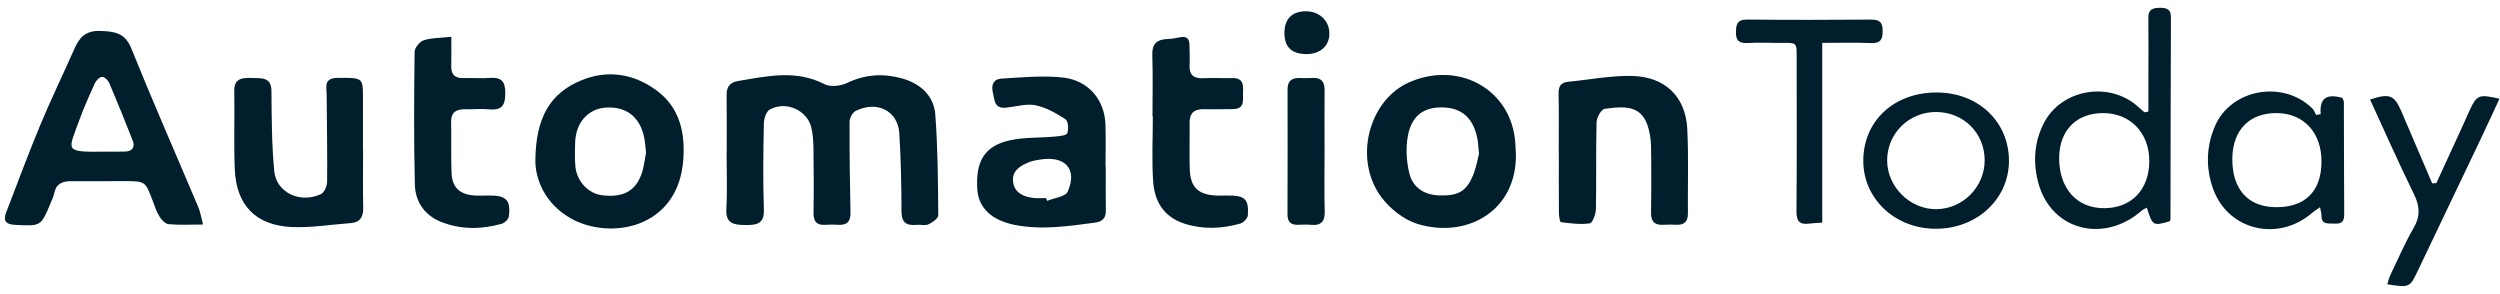
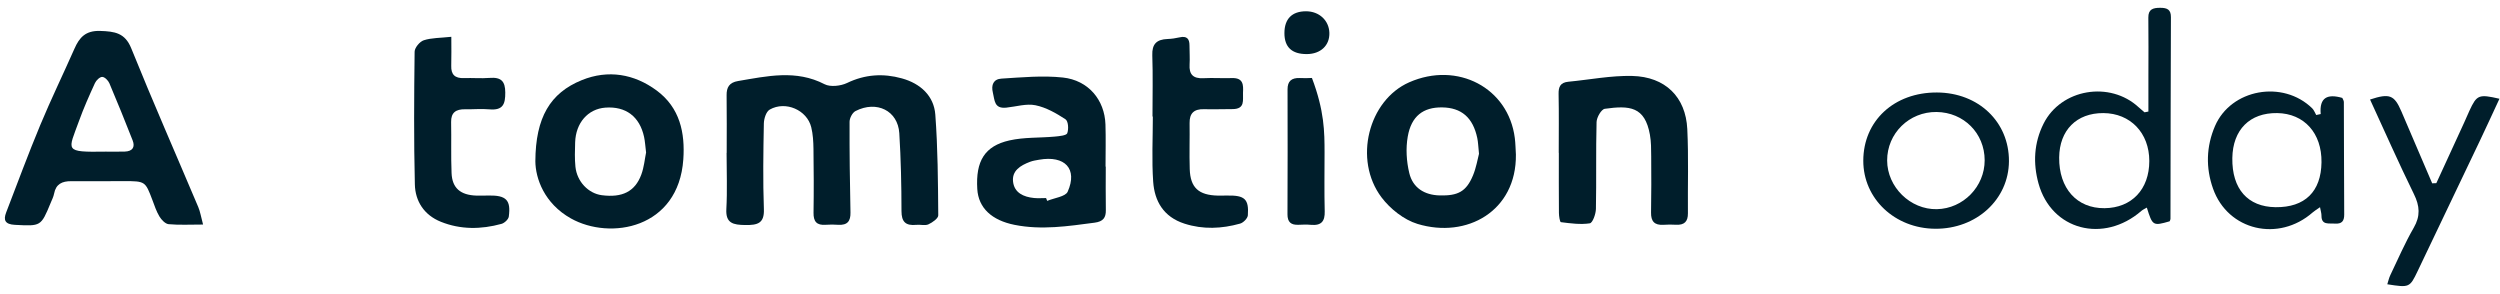
<svg xmlns="http://www.w3.org/2000/svg" width="247" height="29" viewBox="0 0 247 29" fill="none">
  <path d="M71.797 15.105C71.797 13.21 71.816 11.315 71.789 9.421C71.778 8.634 72.045 8.152 72.922 8.005C75.795 7.523 78.64 6.856 81.473 8.323C82.036 8.615 83.07 8.497 83.689 8.199C85.467 7.341 87.267 7.233 89.106 7.744C90.963 8.259 92.272 9.488 92.409 11.321C92.657 14.63 92.674 17.956 92.7 21.276C92.702 21.579 92.125 21.982 91.728 22.165C91.403 22.314 90.942 22.174 90.547 22.214C89.463 22.324 89.068 21.909 89.067 20.853C89.065 18.288 89.009 15.721 88.851 13.161C88.713 10.941 86.623 9.9 84.529 10.969C84.214 11.13 83.939 11.667 83.937 12.031C83.925 15.018 83.965 18.006 84.027 20.994C84.044 21.839 83.737 22.27 82.804 22.21C82.407 22.185 82.004 22.175 81.608 22.208C80.671 22.285 80.363 21.87 80.377 21.017C80.41 18.912 80.4 16.806 80.371 14.701C80.361 13.99 80.32 13.262 80.152 12.573C79.736 10.871 77.614 9.938 76.053 10.824C75.689 11.03 75.477 11.732 75.468 12.21C75.415 15.031 75.37 17.855 75.472 20.673C75.523 22.07 74.849 22.249 73.635 22.233C72.444 22.217 71.685 22.068 71.763 20.662C71.865 18.814 71.787 16.958 71.787 15.105C71.791 15.105 71.794 15.105 71.797 15.105Z" fill="#001E2B" />
  <path d="M20.063 22.185C18.761 22.185 17.703 22.246 16.662 22.149C16.33 22.118 15.95 21.715 15.755 21.393C15.448 20.888 15.265 20.313 15.055 19.759C14.351 17.905 14.355 17.898 12.241 17.894C10.512 17.892 8.783 17.922 7.054 17.901C6.126 17.889 5.524 18.193 5.348 19.117C5.286 19.444 5.125 19.755 4.996 20.069C4.042 22.378 4.043 22.347 1.472 22.215C0.497 22.165 0.318 21.748 0.608 20.994C1.718 18.11 2.789 15.21 3.977 12.356C5.035 9.815 6.242 7.331 7.356 4.81C7.837 3.72 8.435 3.01 9.895 3.056C11.339 3.102 12.352 3.25 12.966 4.77C15.091 10.032 17.38 15.233 19.591 20.463C19.784 20.919 19.858 21.42 20.063 22.185ZM10.46 14.981C10.819 14.981 11.573 14.998 12.325 14.976C13.095 14.953 13.366 14.537 13.106 13.874C12.363 11.983 11.603 10.098 10.807 8.226C10.692 7.955 10.348 7.603 10.102 7.598C9.861 7.593 9.504 7.938 9.382 8.206C8.818 9.437 8.265 10.678 7.807 11.947C6.736 14.918 6.241 15.046 10.46 14.981Z" fill="#001E2B" />
  <path d="M52.893 15.933C52.916 11.608 54.356 9.183 57.486 7.915C60.089 6.861 62.658 7.306 64.868 8.935C67.185 10.643 67.691 13.134 67.512 15.739C67.041 22.603 60.282 23.753 56.408 21.582C53.765 20.101 52.908 17.62 52.893 15.933ZM63.833 15.067C63.755 14.441 63.732 13.976 63.634 13.526C63.197 11.51 61.823 10.482 59.805 10.634C58.087 10.764 56.882 12.14 56.824 14.075C56.8 14.873 56.772 15.677 56.852 16.469C57.001 17.939 58.128 19.113 59.459 19.286C61.473 19.549 62.739 18.93 63.36 17.252C63.635 16.51 63.702 15.699 63.833 15.067Z" fill="#001E2B" />
  <path d="M149.771 15.273C149.837 20.855 144.921 23.603 140.053 22.124C138.698 21.712 137.343 20.626 136.496 19.503C133.692 15.784 135.201 9.906 139.226 8.133C144.001 6.029 149.031 8.677 149.663 13.635C149.732 14.177 149.737 14.727 149.771 15.273ZM146.125 15.195C146.049 14.469 146.041 14.044 145.954 13.635C145.525 11.612 144.389 10.635 142.477 10.611C140.622 10.588 139.438 11.463 139.085 13.498C138.882 14.663 138.958 15.939 139.236 17.095C139.59 18.569 140.742 19.269 142.237 19.308C144.061 19.355 144.867 18.919 145.529 17.338C145.851 16.57 145.981 15.73 146.125 15.195Z" fill="#001E2B" />
  <path d="M109.25 16.46C109.25 17.89 109.231 19.321 109.257 20.752C109.272 21.507 108.997 21.888 108.149 22C105.518 22.347 102.908 22.749 100.24 22.216C98.002 21.769 96.668 20.559 96.555 18.674C96.39 15.922 97.276 14.427 99.736 13.872C101.174 13.547 102.712 13.632 104.201 13.496C104.642 13.456 105.36 13.39 105.444 13.165C105.597 12.756 105.551 11.969 105.266 11.783C104.364 11.192 103.356 10.613 102.305 10.399C101.402 10.214 100.384 10.537 99.417 10.636C98.212 10.758 98.282 9.905 98.098 9.165C97.903 8.381 98.159 7.816 98.945 7.767C100.963 7.643 103.015 7.444 105.008 7.659C107.535 7.93 109.14 9.876 109.219 12.295C109.264 13.682 109.227 15.071 109.227 16.46C109.235 16.46 109.242 16.46 109.25 16.46ZM103.353 19.569C103.39 19.662 103.427 19.754 103.463 19.847C104.161 19.555 105.27 19.428 105.486 18.942C106.493 16.683 105.216 15.332 102.668 15.78C102.365 15.833 102.053 15.879 101.77 15.986C100.823 16.345 99.956 16.863 100.092 17.966C100.224 19.044 101.116 19.459 102.164 19.563C102.557 19.602 102.957 19.569 103.353 19.569Z" fill="#001E2B" />
  <path d="M154.003 15.101C154.003 13.164 154.029 11.227 153.989 9.292C153.974 8.588 154.154 8.152 154.955 8.075C157.058 7.875 159.165 7.454 161.261 7.504C164.534 7.581 166.55 9.582 166.704 12.749C166.84 15.522 166.741 18.305 166.766 21.083C166.773 21.88 166.423 22.256 165.57 22.205C165.172 22.181 164.77 22.183 164.373 22.21C163.449 22.272 163.11 21.855 163.124 21.007C163.157 19.155 163.152 17.302 163.139 15.45C163.134 14.736 163.137 14.011 163.012 13.311C162.513 10.523 161.015 10.404 158.555 10.749C158.211 10.797 157.753 11.595 157.741 12.056C157.666 14.917 157.734 17.781 157.677 20.643C157.667 21.144 157.355 22.022 157.071 22.065C156.146 22.205 155.166 22.07 154.22 21.95C154.11 21.936 154.025 21.355 154.022 21.037C154.004 19.058 154.013 17.08 154.013 15.101C154.009 15.101 154.006 15.101 154.003 15.101Z" fill="#001E2B" />
-   <path d="M35.873 14.829C35.873 16.724 35.844 18.621 35.885 20.515C35.905 21.419 35.606 21.977 34.592 22.049C32.653 22.187 30.704 22.523 28.778 22.427C25.236 22.252 23.337 20.245 23.194 16.701C23.091 14.135 23.193 11.562 23.146 8.993C23.122 7.741 23.919 7.669 24.895 7.705C25.83 7.74 26.803 7.586 26.818 8.976C26.847 11.623 26.839 14.282 27.098 16.913C27.306 19.041 29.665 20.133 31.715 19.177C32.057 19.017 32.317 18.363 32.321 17.935C32.349 15.072 32.295 12.209 32.273 9.346C32.268 8.58 31.955 7.708 33.374 7.694C35.702 7.671 35.847 7.7 35.858 9.269C35.87 11.122 35.86 12.976 35.86 14.829L35.873 14.829Z" fill="#001E2B" />
  <path d="M212.262 11.021C212.262 9.862 212.261 8.703 212.262 7.543C212.263 5.608 212.283 3.673 212.256 1.738C212.245 0.919 212.701 0.769 213.431 0.771C214.128 0.772 214.49 0.947 214.487 1.695C214.459 8.341 214.456 14.987 214.443 21.633C214.442 21.711 214.389 21.788 214.359 21.865C212.712 22.339 212.671 22.316 212.107 20.51C211.913 20.626 211.72 20.706 211.572 20.834C207.827 24.082 202.685 22.746 201.406 18.133C200.854 16.143 200.947 14.128 201.904 12.218C203.624 8.784 208.453 7.958 211.309 10.606C211.492 10.776 211.688 10.934 211.878 11.097C212.006 11.072 212.134 11.046 212.262 11.021ZM207.806 11.173C205.165 11.162 203.473 12.864 203.446 15.559C203.415 18.611 205.192 20.596 207.931 20.569C210.612 20.544 212.352 18.709 212.351 15.906C212.351 13.132 210.48 11.184 207.806 11.173Z" fill="#001E2B" />
  <path d="M113.866 11.512C113.866 9.491 113.916 7.469 113.847 5.45C113.81 4.37 114.258 3.891 115.359 3.853C115.755 3.84 116.155 3.779 116.541 3.691C117.269 3.525 117.521 3.844 117.521 4.479C117.521 5.111 117.57 5.744 117.532 6.373C117.473 7.328 117.854 7.784 118.913 7.726C119.84 7.676 120.775 7.747 121.704 7.714C122.862 7.673 122.845 8.409 122.809 9.155C122.774 9.871 123.052 10.783 121.759 10.779C120.828 10.776 119.897 10.816 118.967 10.788C117.944 10.757 117.519 11.209 117.532 12.157C117.554 13.672 117.498 15.189 117.546 16.703C117.604 18.546 118.427 19.287 120.339 19.326C120.649 19.332 120.96 19.326 121.27 19.32C122.97 19.289 123.403 19.666 123.288 21.272C123.267 21.57 122.845 22.003 122.521 22.093C120.704 22.601 118.865 22.686 117.031 22.098C114.938 21.426 114.067 19.852 113.934 17.951C113.785 15.813 113.9 13.659 113.9 11.512C113.889 11.512 113.878 11.512 113.866 11.512Z" fill="#001E2B" />
  <path d="M44.59 3.636C44.59 4.695 44.611 5.603 44.583 6.509C44.558 7.356 44.934 7.75 45.845 7.716C46.685 7.684 47.532 7.764 48.367 7.698C49.525 7.606 49.916 8.035 49.921 9.14C49.926 10.257 49.722 10.928 48.345 10.803C47.556 10.731 46.752 10.812 45.956 10.796C45.035 10.778 44.553 11.128 44.571 12.06C44.605 13.741 44.547 15.425 44.615 17.104C44.676 18.589 45.496 19.278 47.084 19.326C47.482 19.339 47.881 19.323 48.28 19.316C50.007 19.29 50.491 19.762 50.269 21.399C50.232 21.671 49.844 22.037 49.545 22.119C47.537 22.672 45.51 22.696 43.561 21.914C41.88 21.239 41.028 19.859 40.988 18.226C40.881 13.855 40.91 9.481 40.964 5.109C40.969 4.714 41.467 4.11 41.871 3.978C42.636 3.73 43.5 3.754 44.59 3.636Z" fill="#001E2B" />
  <path d="M229.285 11.268C229.14 9.617 229.965 9.253 231.418 9.673C231.46 9.779 231.573 9.931 231.573 10.083C231.589 13.788 231.585 17.493 231.608 21.197C231.612 21.837 231.375 22.144 230.679 22.09C230.093 22.046 229.354 22.265 229.362 21.308C229.364 21.077 229.286 20.846 229.218 20.471C228.89 20.703 228.676 20.827 228.496 20.985C225.12 23.951 220.117 22.782 218.649 18.64C217.918 16.579 217.972 14.477 218.841 12.457C220.417 8.796 225.541 7.87 228.441 10.697C228.623 10.874 228.711 11.139 228.842 11.363L229.285 11.268ZM224.828 20.47C227.723 20.503 229.327 18.934 229.364 16.035C229.401 13.153 227.657 11.215 224.99 11.172C222.281 11.129 220.595 12.819 220.554 15.619C220.51 18.664 222.074 20.439 224.828 20.47Z" fill="#001E2B" />
  <path d="M191.372 9.138C195.475 9.155 198.504 12.046 198.484 15.925C198.465 19.706 195.271 22.632 191.196 22.601C187.201 22.572 184.09 19.629 184.093 15.883C184.097 11.938 187.137 9.12 191.372 9.138ZM196.085 15.83C196.079 13.161 194.024 11.099 191.336 11.065C188.63 11.03 186.441 13.177 186.45 15.858C186.458 18.483 188.741 20.718 191.362 20.666C193.965 20.614 196.091 18.438 196.085 15.83Z" fill="#001E2B" />
-   <path d="M180.037 21.992C179.457 22.037 179.108 22.046 178.765 22.093C177.757 22.23 177.484 21.806 177.492 20.879C177.533 15.954 177.517 11.029 177.51 6.105C177.506 3.982 177.688 4.258 175.49 4.237C174.559 4.228 173.625 4.194 172.698 4.249C171.848 4.299 171.494 4.029 171.512 3.186C171.528 2.414 171.61 1.921 172.645 1.932C176.722 1.974 180.799 1.967 184.876 1.936C185.771 1.93 186.006 2.272 186.008 3.063C186.009 3.891 185.803 4.299 184.817 4.255C183.276 4.187 181.73 4.237 180.037 4.237L180.037 21.992Z" fill="#001E2B" />
  <path d="M240.71 18.095C241.627 16.101 242.544 14.107 243.459 12.113C243.636 11.727 243.797 11.334 243.976 10.948C244.708 9.366 244.897 9.285 246.946 9.757C246.297 11.152 245.667 12.531 245.014 13.901C242.968 18.198 240.912 22.491 238.862 26.787C238.085 28.413 238.049 28.431 235.864 28.086C235.966 27.773 236.029 27.464 236.163 27.186C236.917 25.614 237.607 24.008 238.48 22.498C239.15 21.337 239.072 20.354 238.499 19.184C236.987 16.099 235.6 12.959 234.161 9.833C236.09 9.196 236.557 9.382 237.256 11.006C238.275 13.373 239.286 15.744 240.3 18.113C240.437 18.107 240.573 18.101 240.71 18.095Z" fill="#001E2B" />
-   <path d="M130.866 15.089C130.867 17.021 130.831 18.953 130.882 20.884C130.907 21.847 130.567 22.311 129.511 22.213C129.117 22.176 128.715 22.188 128.318 22.208C127.536 22.25 127.199 21.93 127.203 21.172C127.221 17.057 127.222 12.941 127.21 8.826C127.208 8.014 127.604 7.679 128.426 7.709C128.823 7.723 129.223 7.731 129.619 7.702C130.558 7.634 130.875 8.096 130.869 8.916C130.856 10.973 130.865 13.031 130.866 15.089Z" fill="#001E2B" />
+   <path d="M130.866 15.089C130.867 17.021 130.831 18.953 130.882 20.884C130.907 21.847 130.567 22.311 129.511 22.213C129.117 22.176 128.715 22.188 128.318 22.208C127.536 22.25 127.199 21.93 127.203 21.172C127.221 17.057 127.222 12.941 127.21 8.826C127.208 8.014 127.604 7.679 128.426 7.709C128.823 7.723 129.223 7.731 129.619 7.702C130.856 10.973 130.865 13.031 130.866 15.089Z" fill="#001E2B" />
  <path d="M129.112 5.343C127.637 5.349 126.9 4.659 126.901 3.272C126.902 1.866 127.647 1.113 129.038 1.115C130.329 1.116 131.3 2.009 131.342 3.236C131.385 4.483 130.479 5.339 129.112 5.343Z" fill="#001E2B" />
</svg>